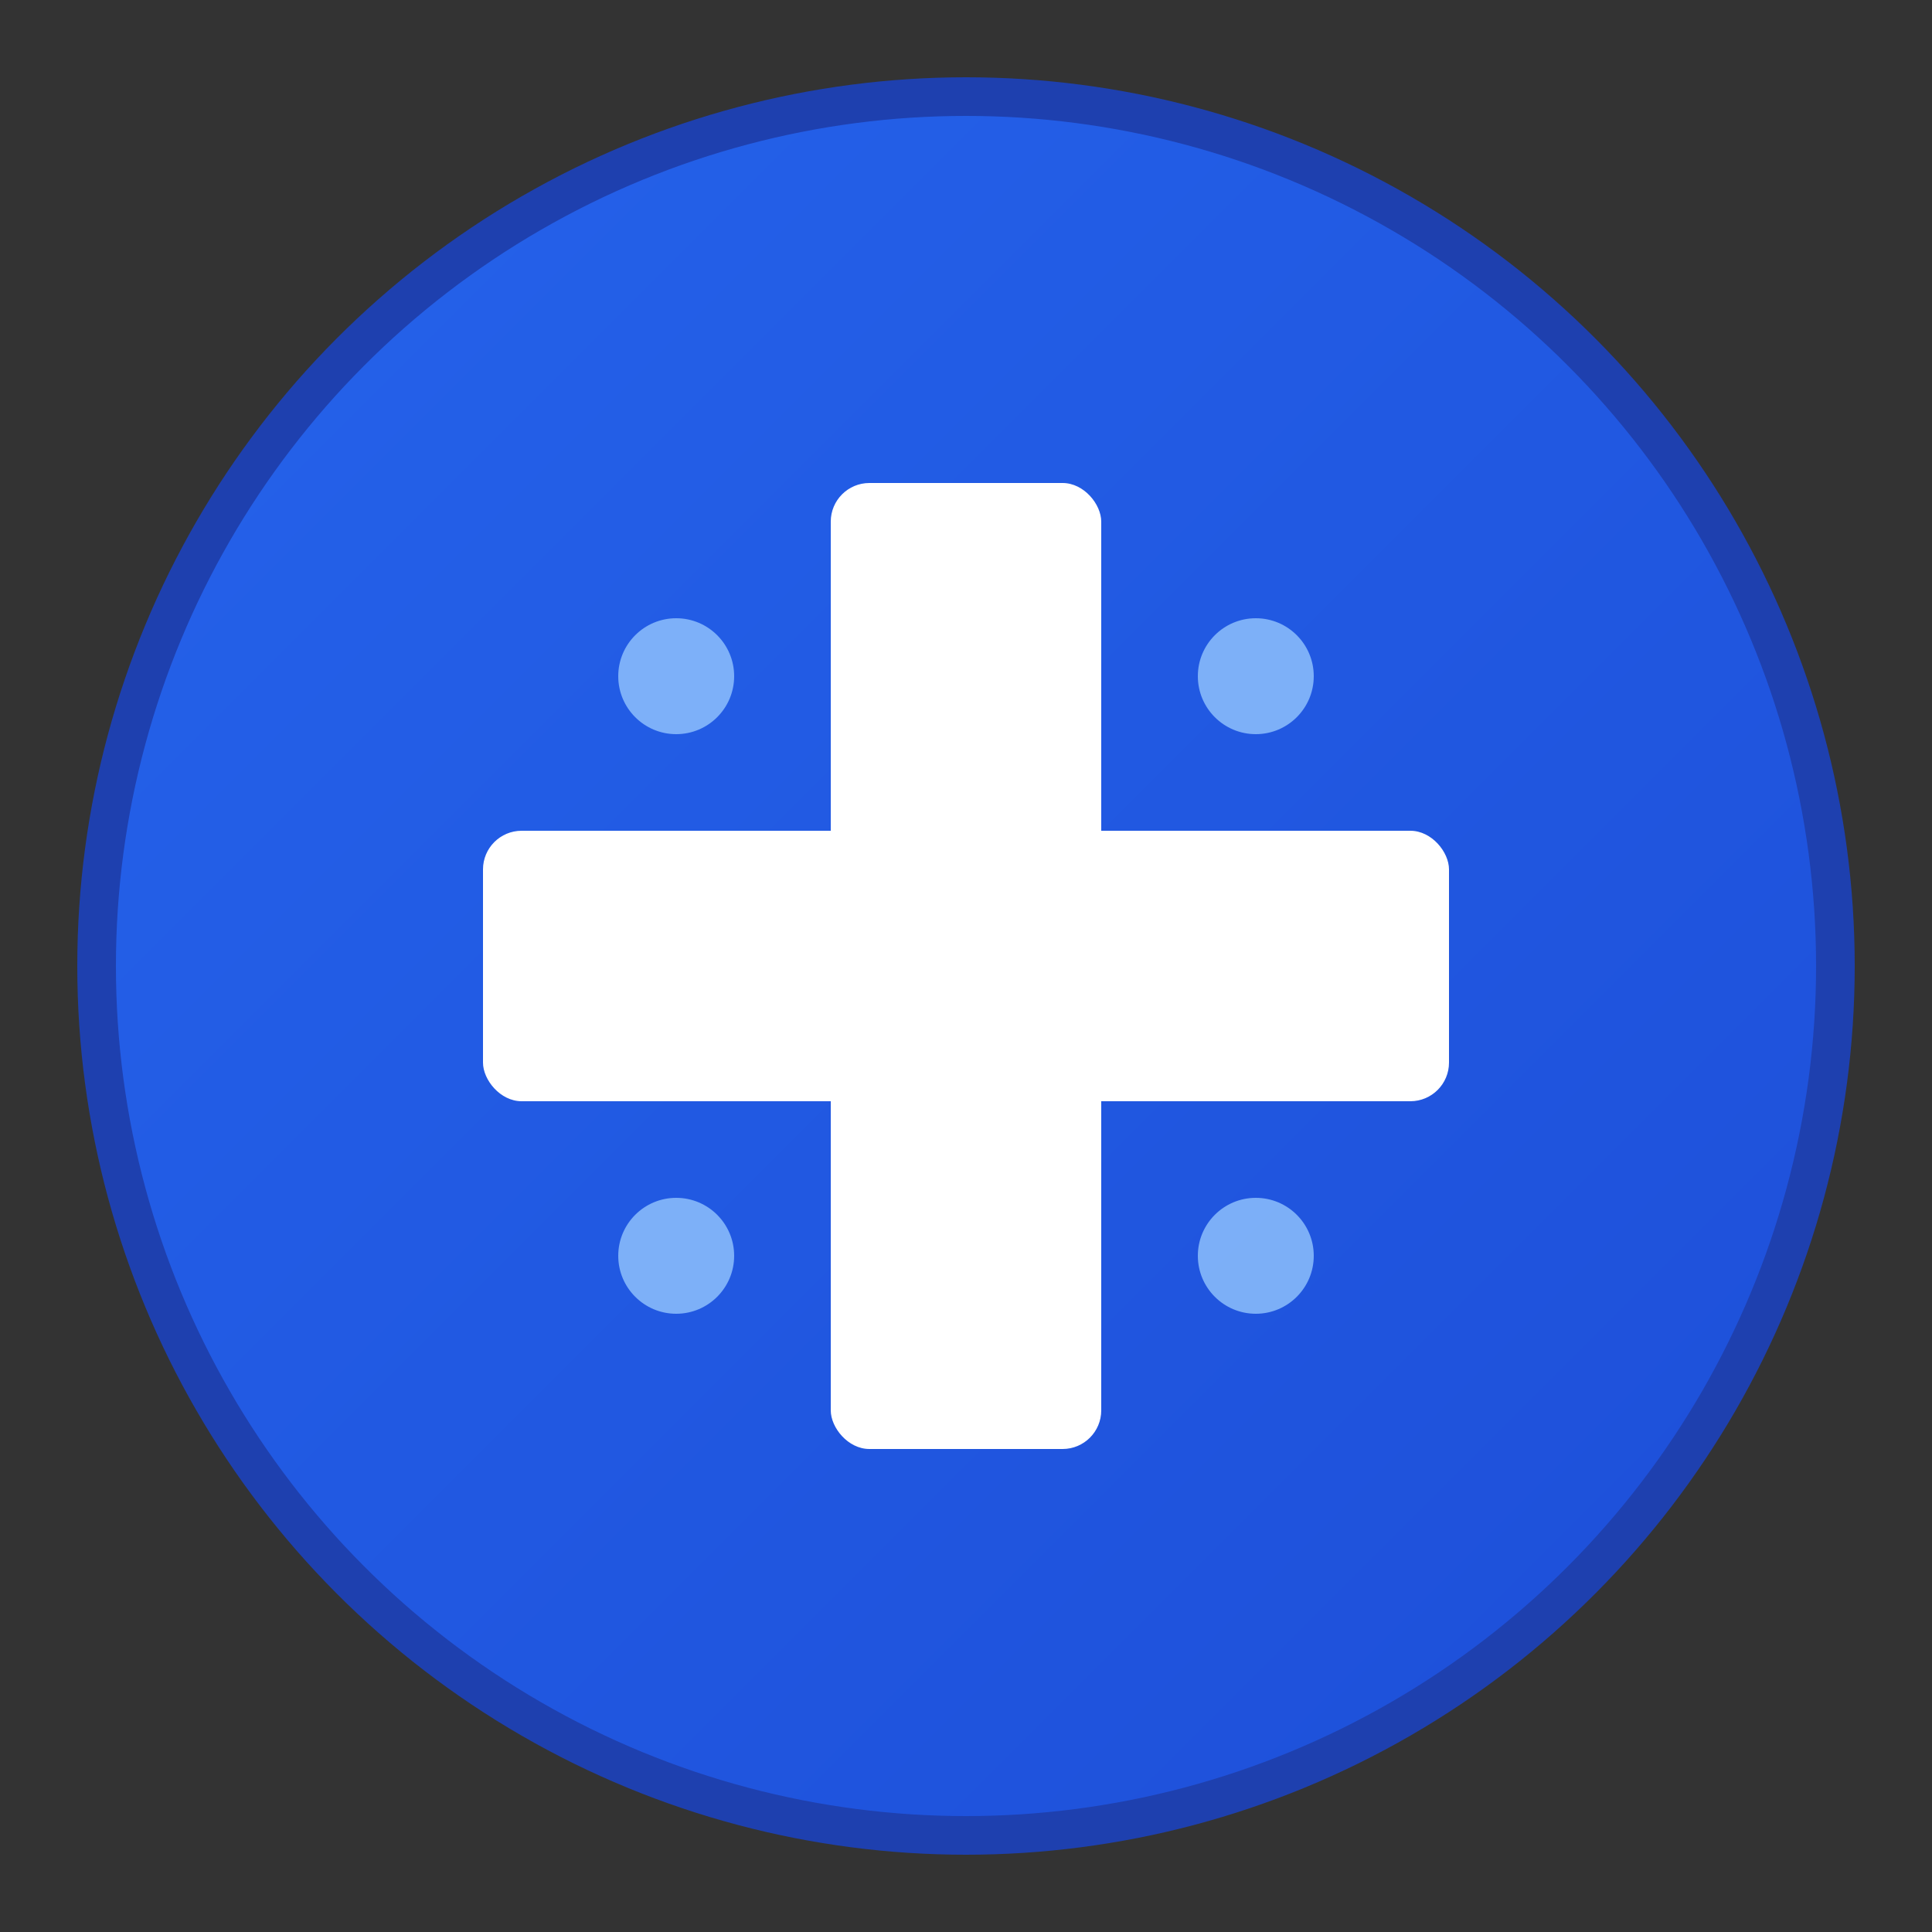
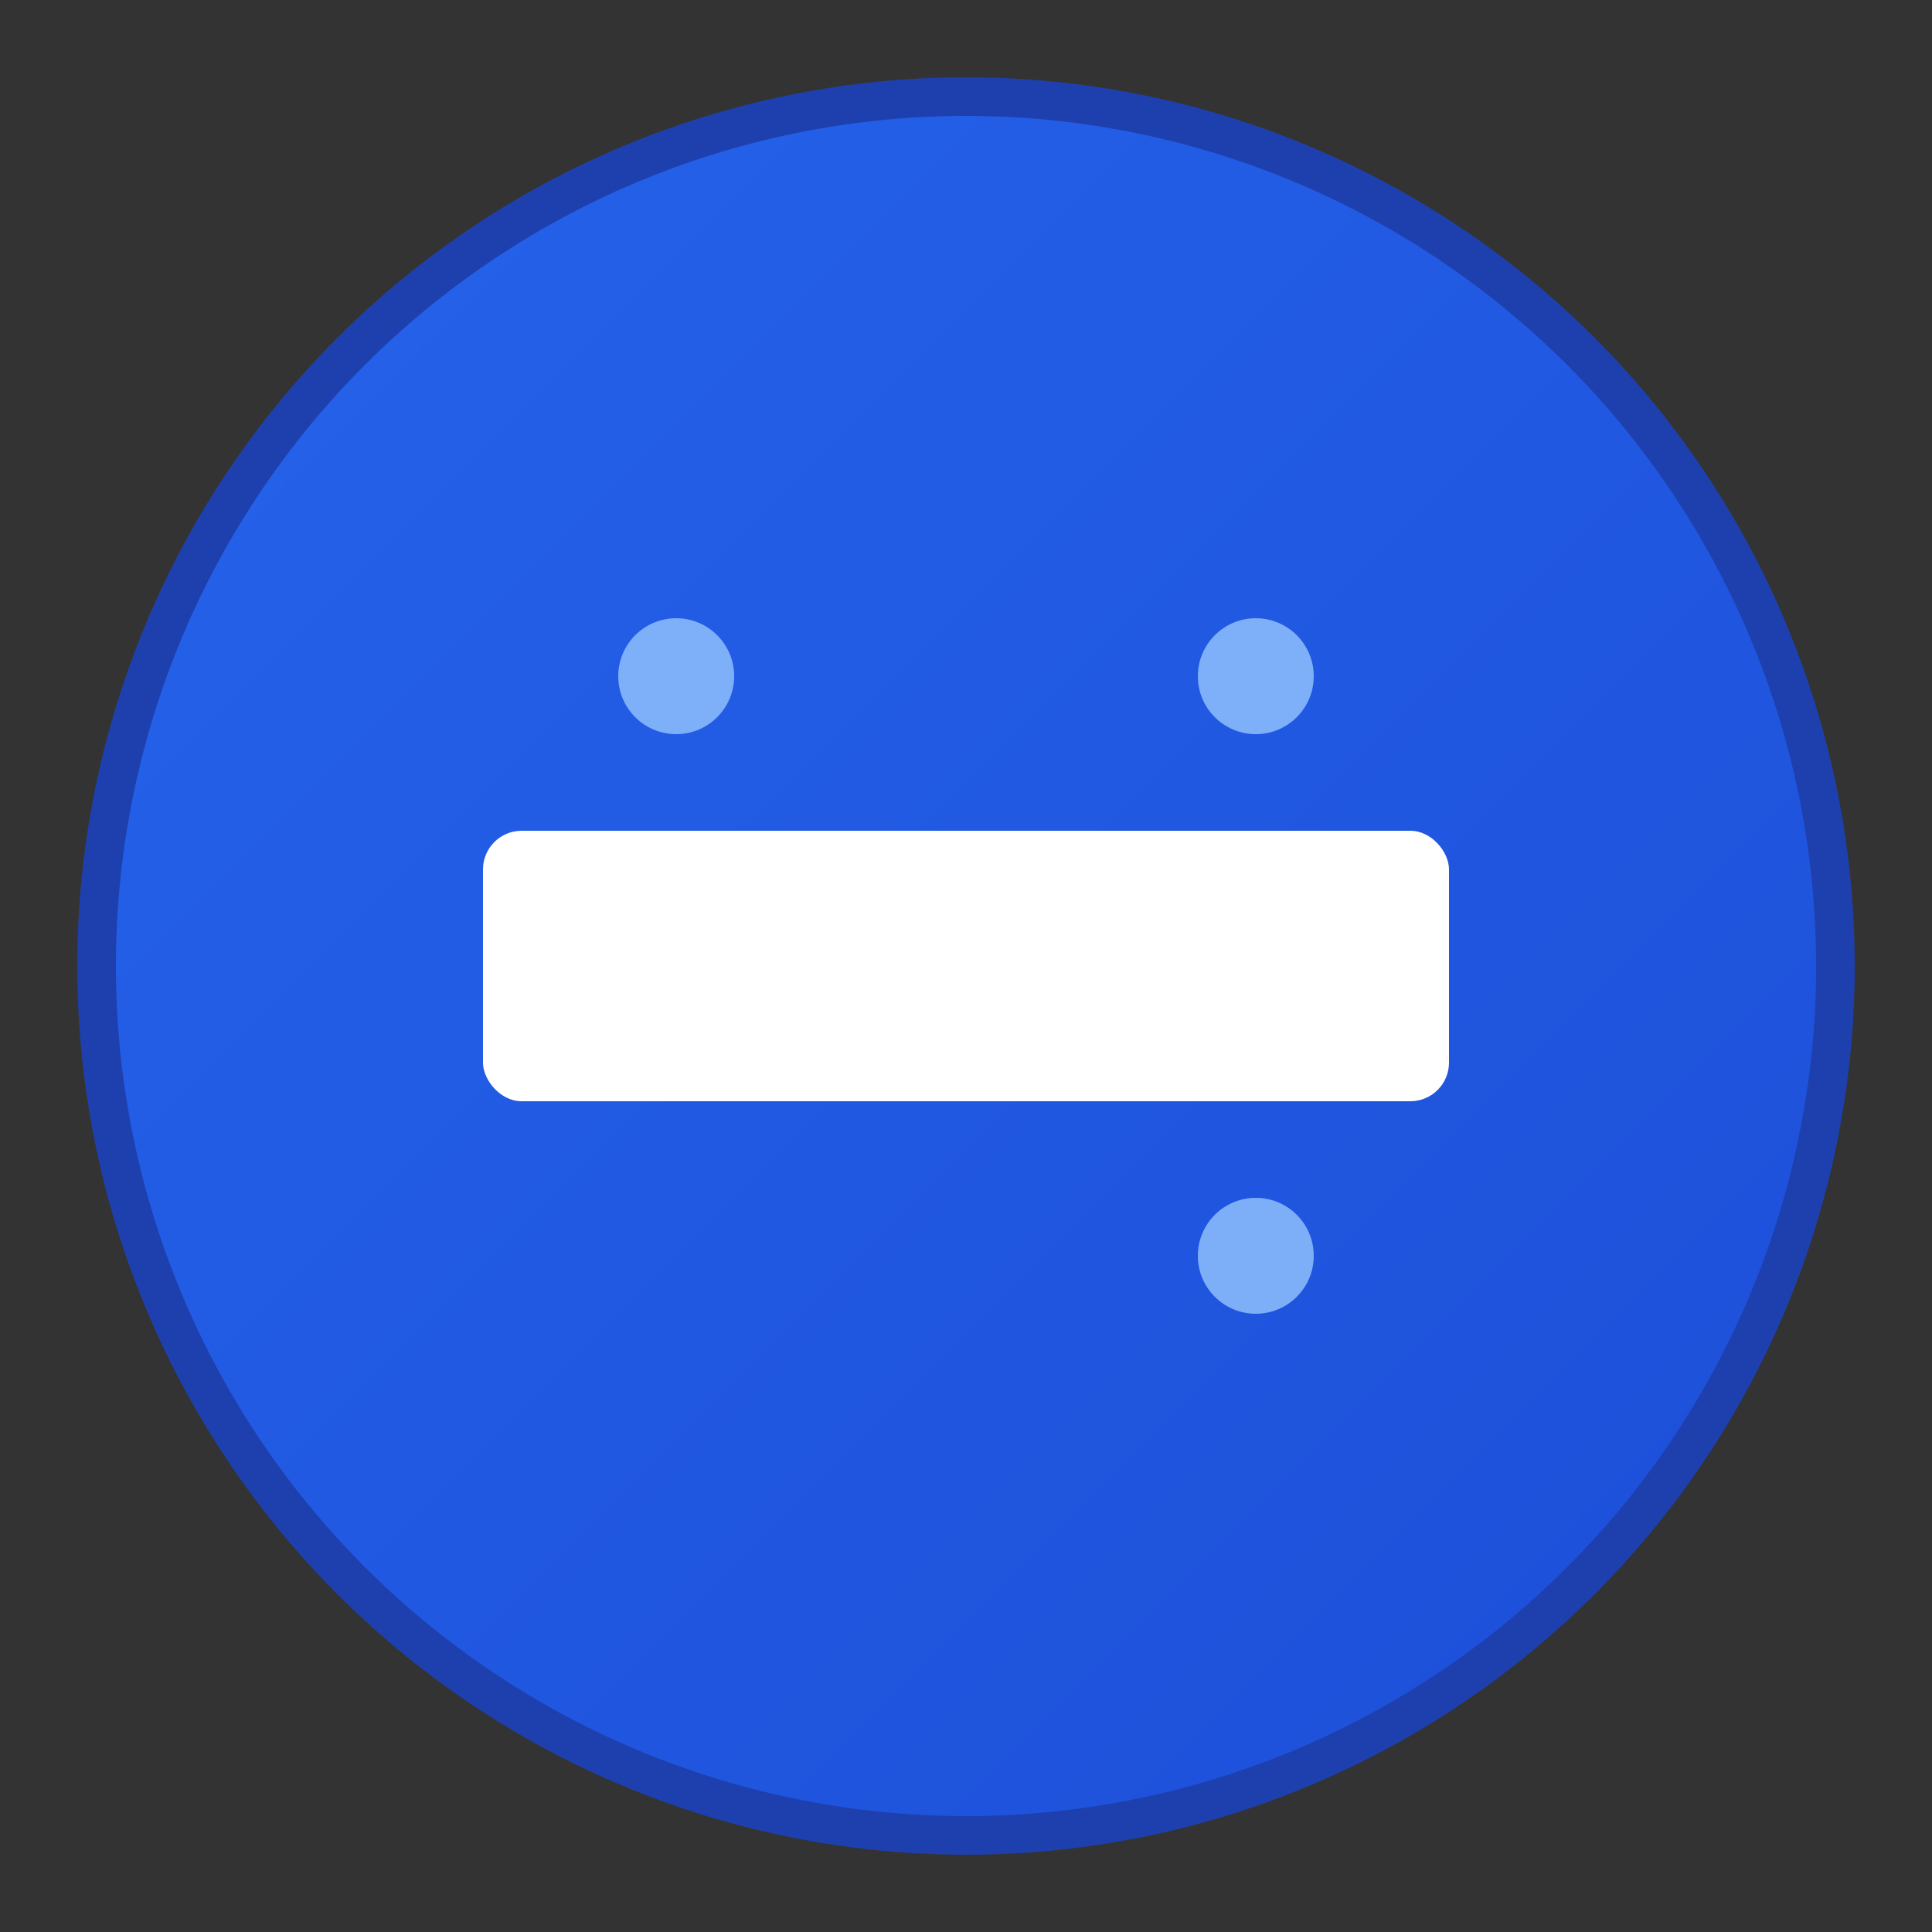
<svg xmlns="http://www.w3.org/2000/svg" viewBox="0 0 100 100" width="100" height="100">
  <rect x="0" y="0" width="100" height="100" fill="#333333" stroke="none" />
  <defs>
    <linearGradient id="medicalGradient" x1="0%" y1="0%" x2="100%" y2="100%">
      <stop offset="0%" style="stop-color:#2563eb;stop-opacity:1" />
      <stop offset="100%" style="stop-color:#1d4ed8;stop-opacity:1" />
    </linearGradient>
  </defs>
  <circle cx="50" cy="50" r="45" fill="url(#medicalGradient)" stroke="#1e40af" stroke-width="2" />
-   <rect x="43" y="25" width="14" height="50" fill="white" rx="2" />
  <rect x="25" y="43" width="50" height="14" fill="white" rx="2" />
  <circle cx="35" cy="35" r="3" fill="#93c5fd" opacity="0.8" />
  <circle cx="65" cy="35" r="3" fill="#93c5fd" opacity="0.8" />
-   <circle cx="35" cy="65" r="3" fill="#93c5fd" opacity="0.8" />
  <circle cx="65" cy="65" r="3" fill="#93c5fd" opacity="0.8" />
</svg>